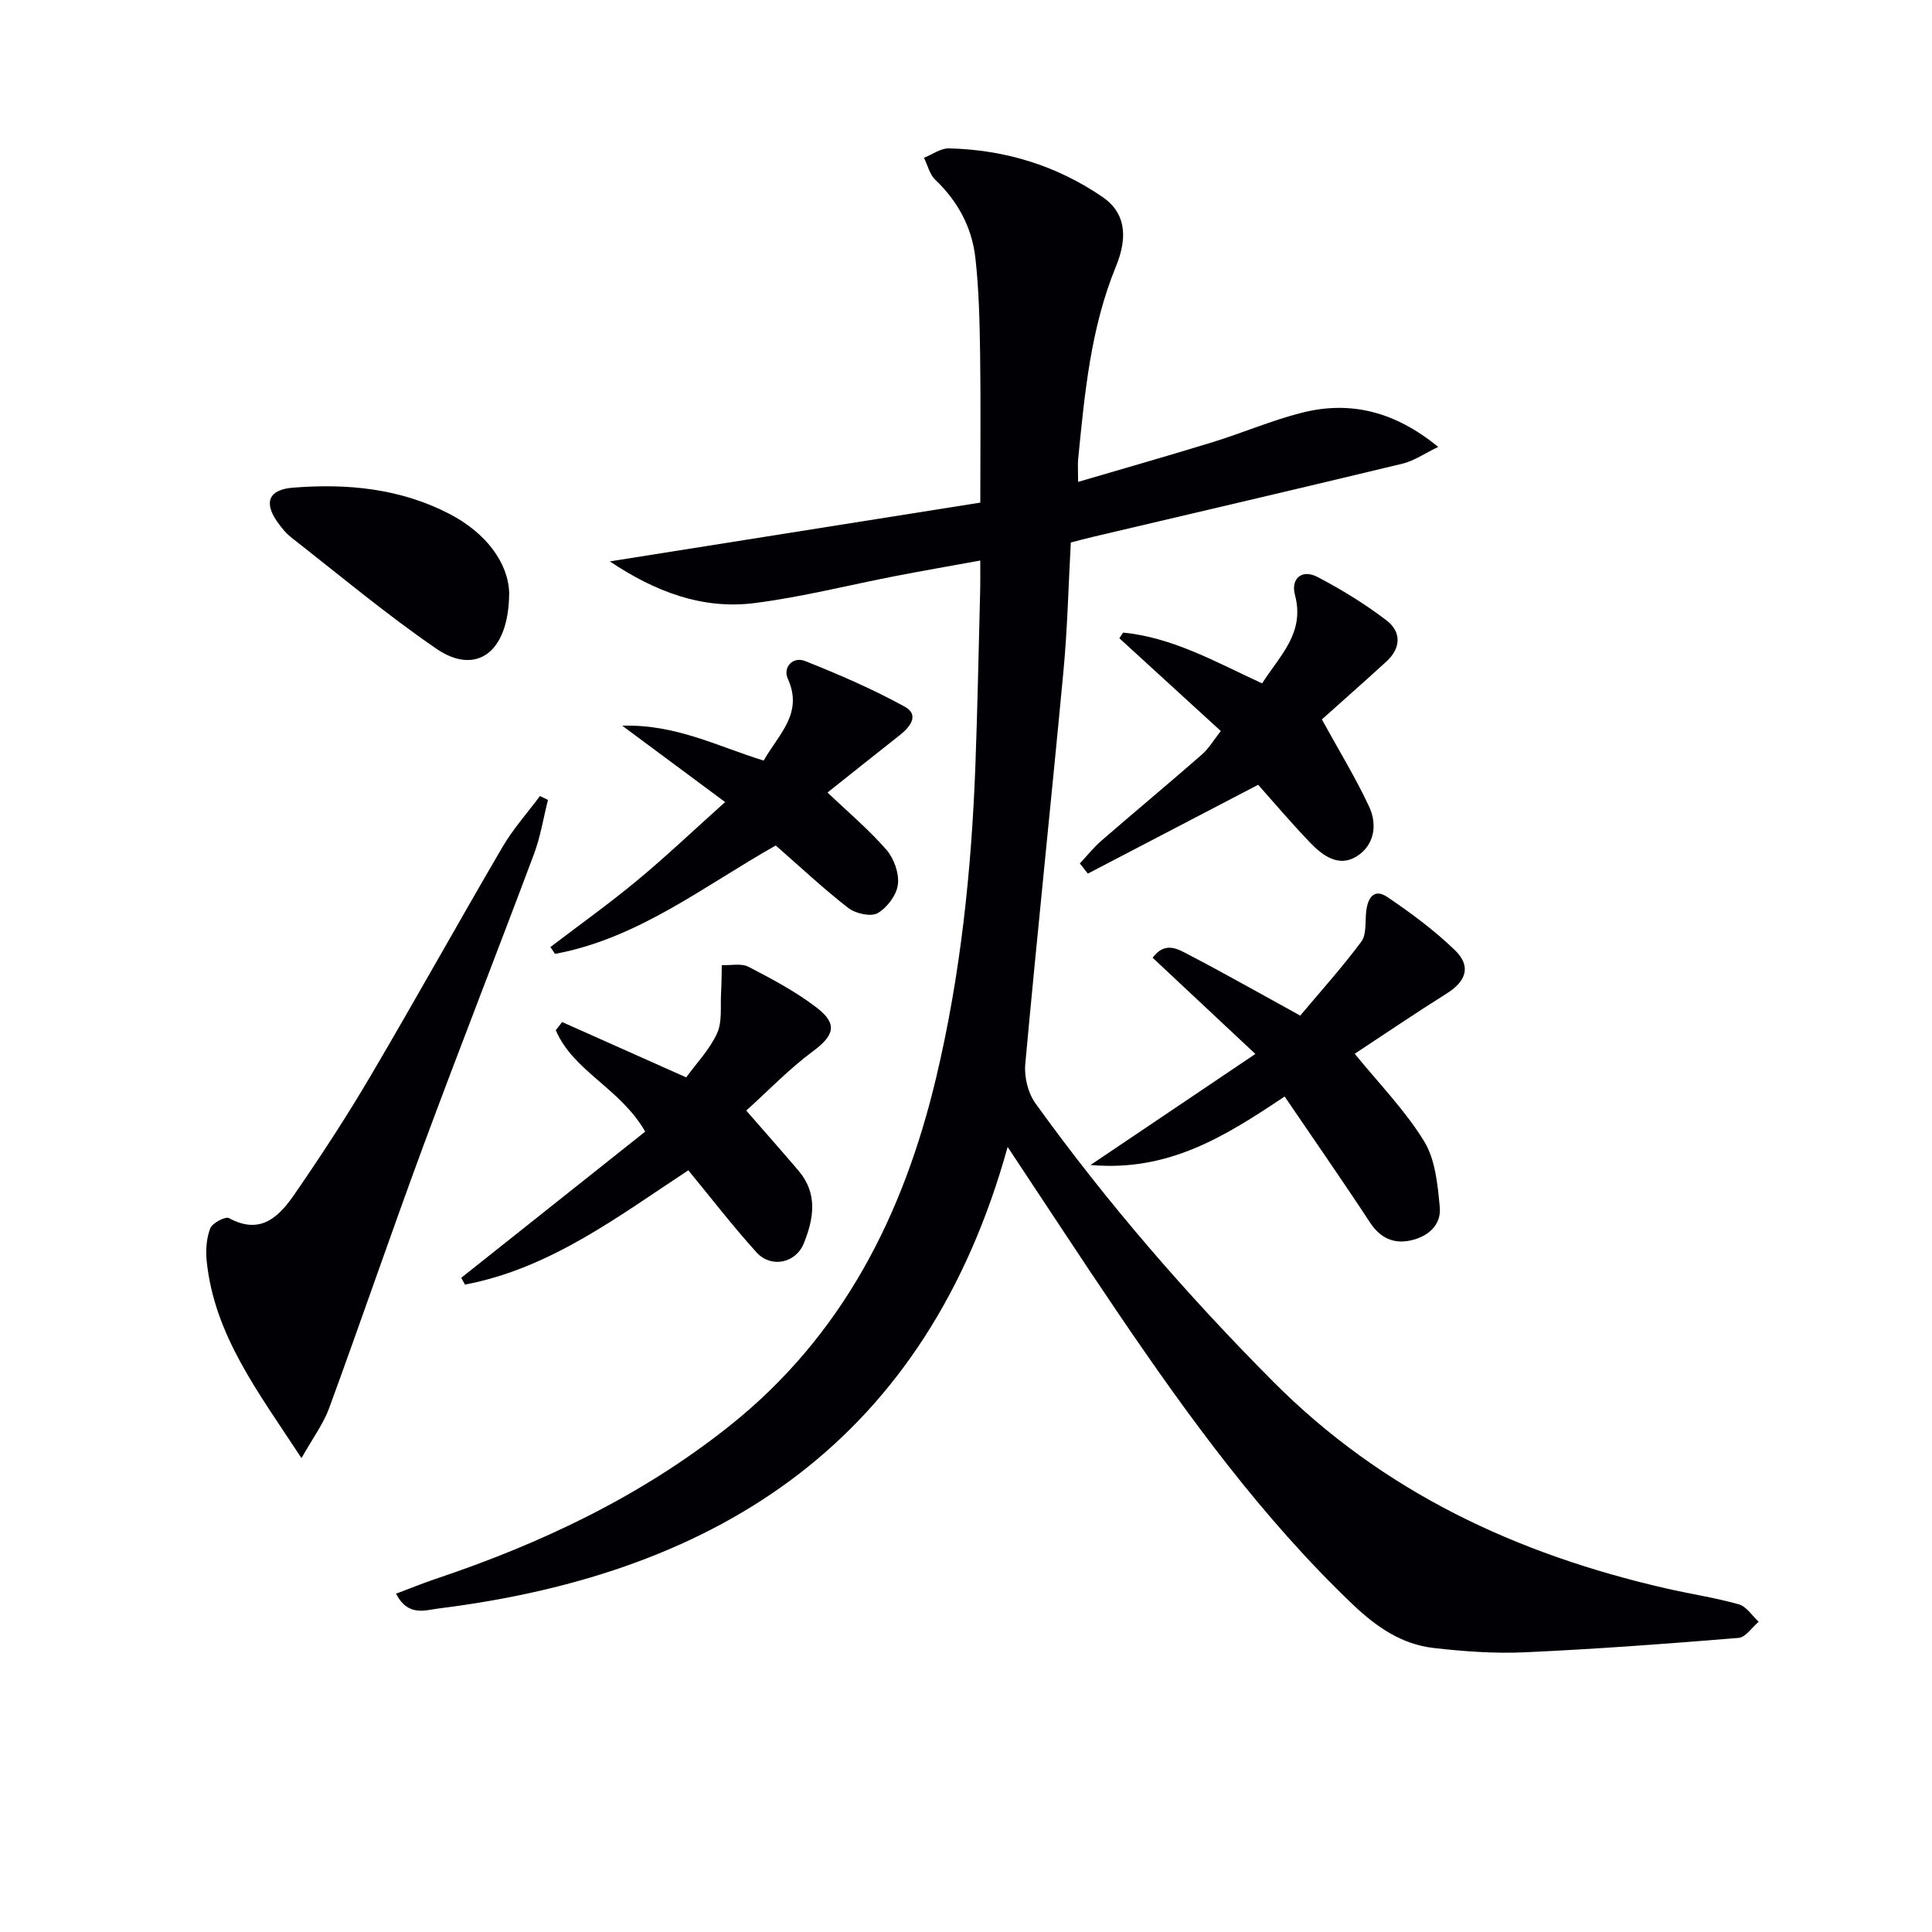
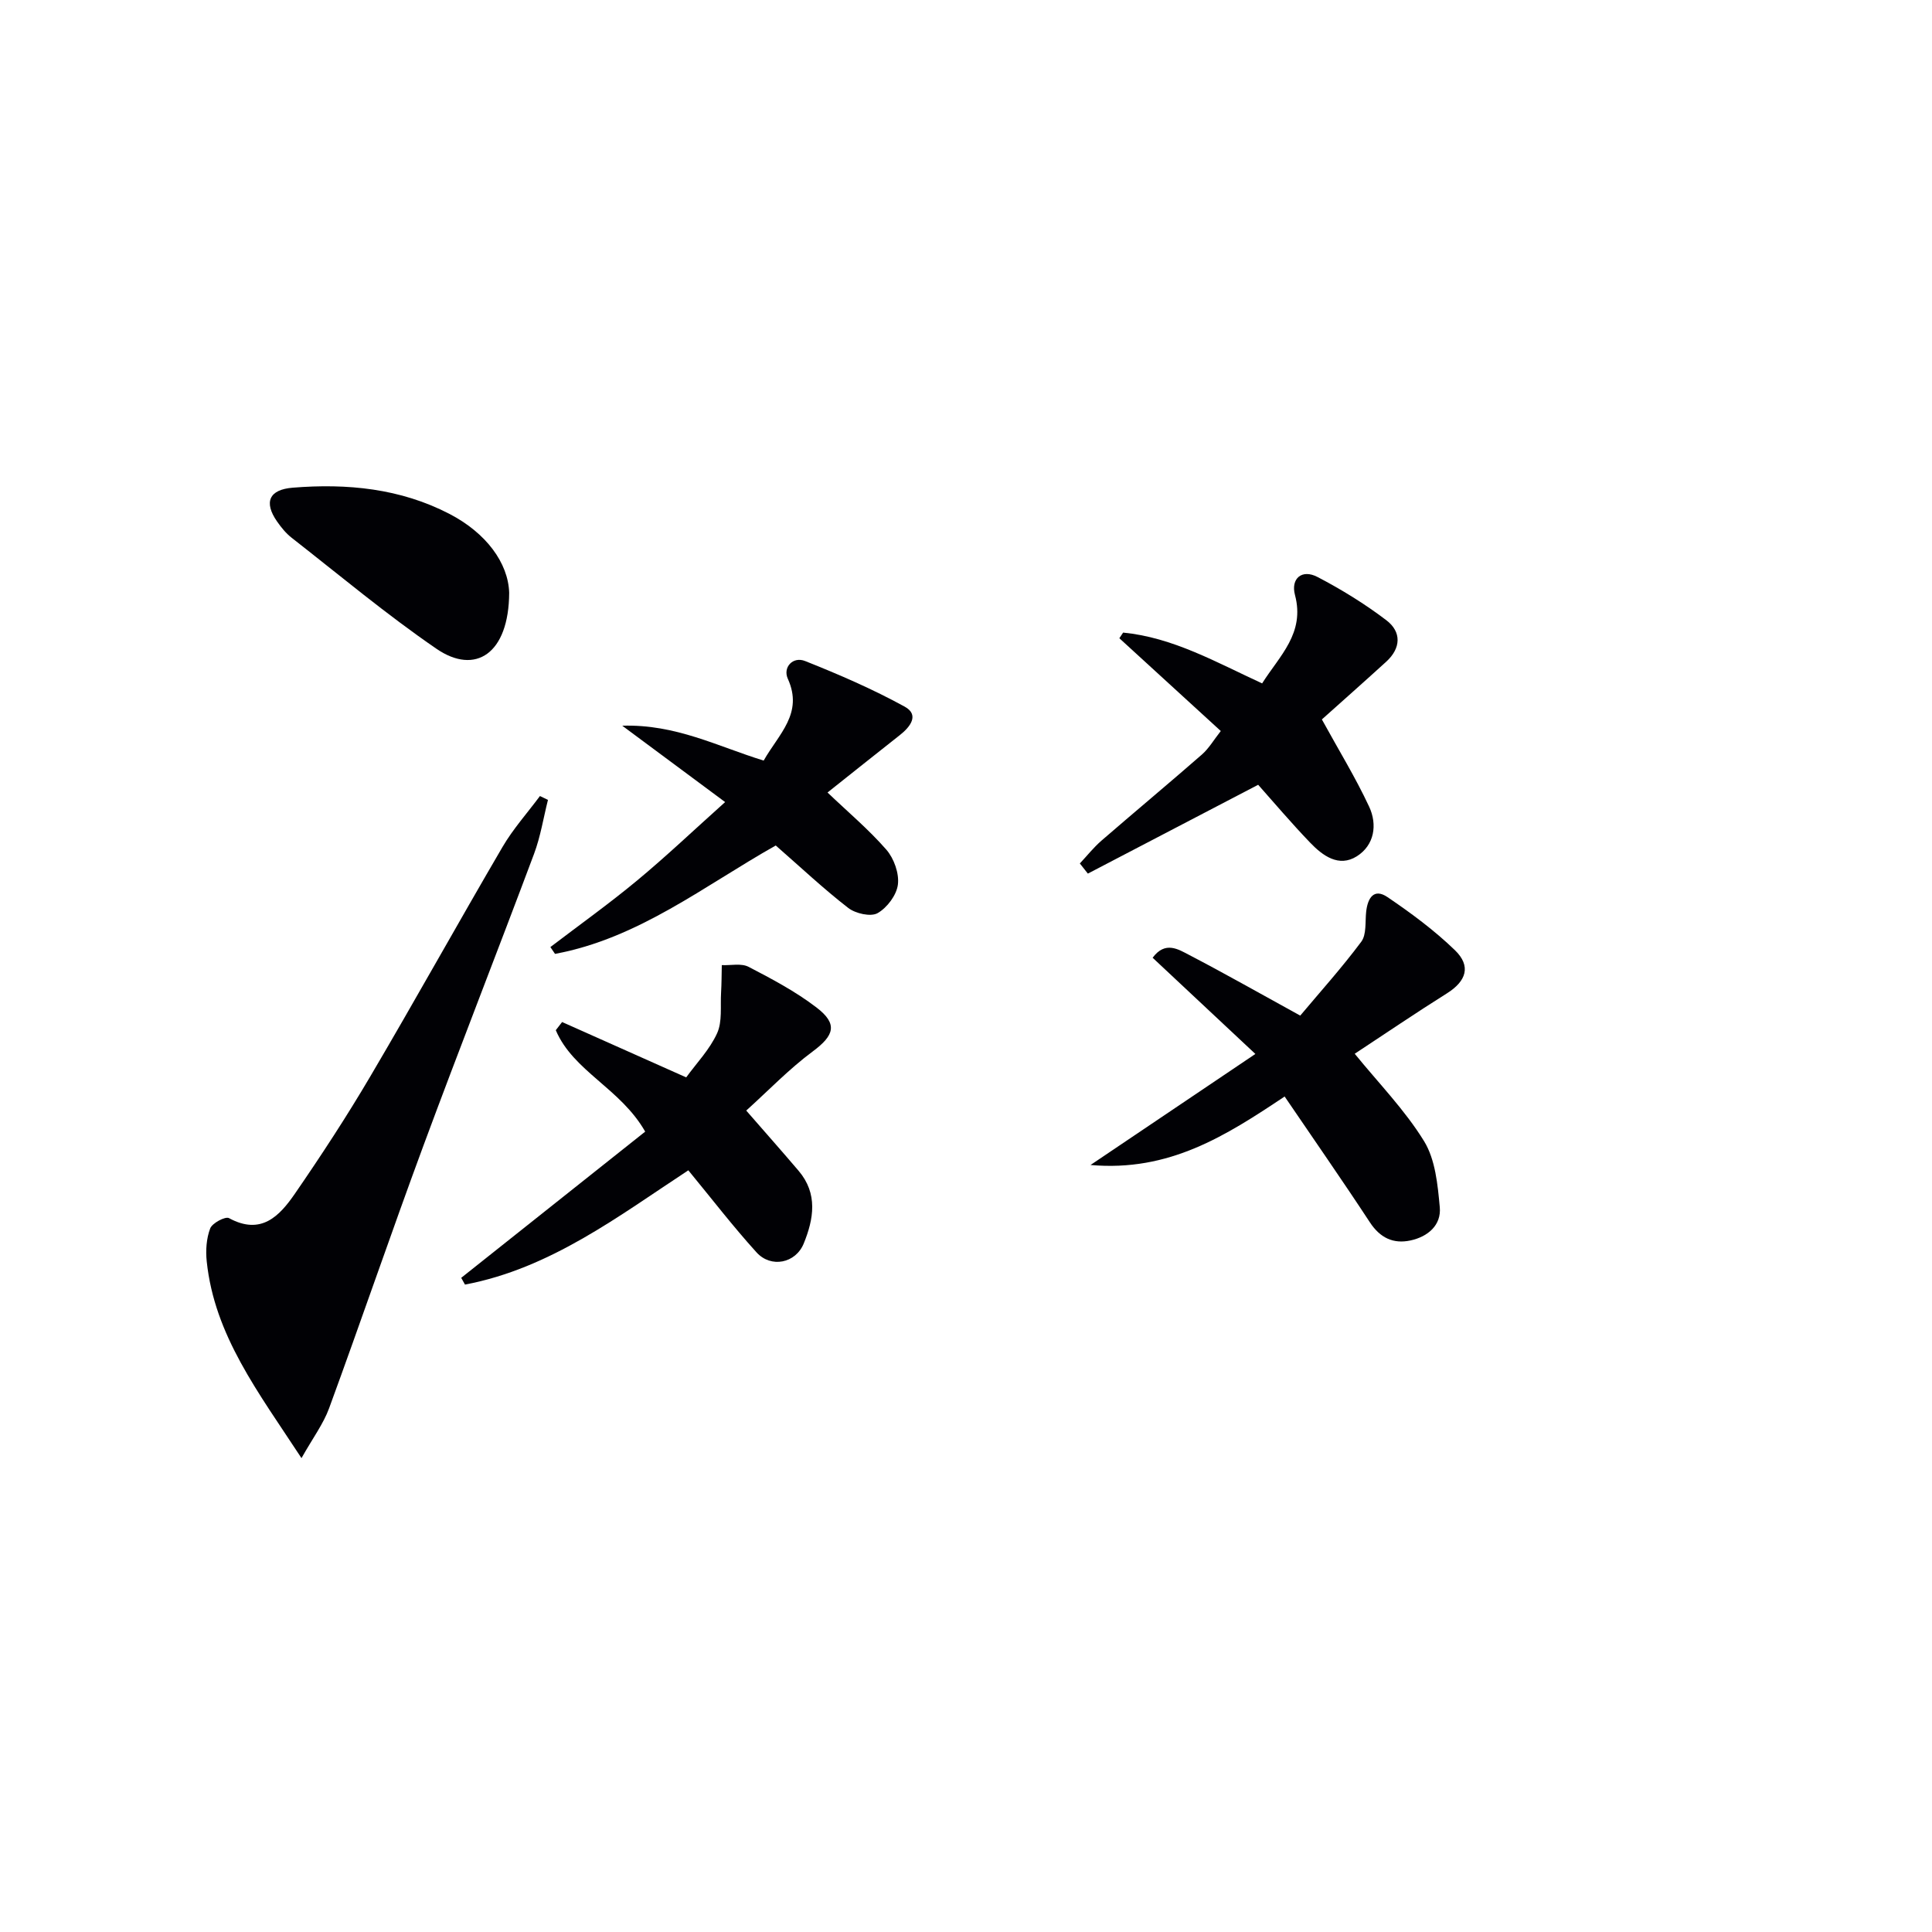
<svg xmlns="http://www.w3.org/2000/svg" enable-background="new 0 0 400 400" viewBox="0 0 400 400">
  <g fill="#010105">
-     <path d="m81.99 329.96c3.01-1.13 5.56-2.18 8.18-3.06 21.9-7.34 42.51-17.1 60.74-31.58 23.52-18.68 36.15-43.75 42.93-72.29 5.05-21.25 7.3-42.88 8.11-64.67.45-12.13.67-24.28.99-36.41.04-1.63.01-3.26.01-5.9-6.22 1.13-11.84 2.11-17.43 3.19-9.77 1.89-19.46 4.37-29.3 5.62-10.87 1.39-20.73-2.44-29.96-8.63 25.41-4.03 50.81-8.06 76.7-12.17 0-10.62.11-20.75-.04-30.87-.1-6.64-.24-13.31-.99-19.89-.72-6.25-3.63-11.64-8.29-16.08-1.17-1.11-1.58-3.01-2.34-4.55 1.72-.68 3.45-1.99 5.15-1.95 11.55.27 22.25 3.51 31.84 10.08 4.37 2.99 5.49 7.7 2.76 14.35-5.26 12.82-6.49 26.37-7.83 39.92-.11 1.13-.01 2.29-.01 4.7 9.71-2.86 18.85-5.45 27.93-8.25 6.17-1.9 12.15-4.49 18.39-6.07 10.12-2.56 19.32-.22 28.24 7.08-2.85 1.36-5.01 2.9-7.41 3.47-21.28 5.13-42.6 10.09-63.91 15.11-1.59.37-3.16.8-4.75 1.21-.5 9.12-.7 17.94-1.53 26.7-2.55 27.11-5.42 54.19-7.9 81.31-.24 2.64.56 5.95 2.09 8.08 14.81 20.57 31.33 39.64 49.24 57.64 22.77 22.89 50.47 35.74 81.38 42.82 5 1.15 10.11 1.9 15.03 3.29 1.58.45 2.75 2.36 4.1 3.61-1.38 1.16-2.69 3.22-4.16 3.34-14.73 1.21-29.48 2.31-44.24 2.98-6.27.29-12.62-.18-18.87-.89-6.67-.75-11.93-4.41-16.78-9.03-18.79-17.94-33.95-38.79-48.46-60.15-7.56-11.13-14.91-22.41-22.98-34.56-16.7 60.22-58.96 88.21-117.67 95.54-2.84.33-6.43 1.83-8.96-3.04z" />
    <path d="m113.45 165.61c-.94 3.73-1.54 7.59-2.88 11.17-7.56 20.2-15.45 40.28-22.94 60.51-6.67 18.03-12.88 36.24-19.5 54.29-1.19 3.24-3.35 6.12-5.71 10.31-8.96-13.68-18.01-25.39-19.62-40.73-.24-2.26-.07-4.76.72-6.83.42-1.11 3.14-2.54 3.89-2.13 6.67 3.63 10.47-.45 13.66-5.08 5.46-7.93 10.74-16.01 15.62-24.3 9.27-15.73 18.12-31.69 27.34-47.45 2.19-3.75 5.15-7.05 7.76-10.56.56.27 1.11.53 1.66.8z" />
    <path d="m280.48 218.17c4.98 6.12 10.4 11.66 14.36 18.1 2.34 3.81 2.82 9.01 3.25 13.66.35 3.75-2.49 6.12-6.05 6.89s-6.3-.52-8.42-3.75c-5.72-8.72-11.69-17.28-17.65-26.05-12.23 8.17-23.92 15.62-40.19 14.18 11.72-7.89 22.2-14.96 34.13-22.99-7.62-7.14-14.39-13.48-21.27-19.92 2.62-3.54 5.34-1.73 7.6-.56 7.37 3.84 14.59 7.94 22.96 12.54 4.12-4.91 8.63-9.92 12.64-15.3 1.11-1.5.78-4.1 1.01-6.21.31-2.81 1.58-4.95 4.42-3.02 4.9 3.32 9.72 6.89 13.96 10.99 3.41 3.3 2.34 6.41-1.64 8.92-6.53 4.1-12.91 8.44-19.11 12.52z" />
    <path d="m154.5 229.93c3.91 4.49 7.42 8.45 10.85 12.48 4.01 4.72 3.13 9.95 1.06 15.03-1.67 4.12-6.78 5.16-9.78 1.85-4.87-5.37-9.3-11.14-14.12-16.99-14.38 9.43-28.52 20.31-46.24 23.66-.26-.47-.52-.93-.78-1.4 12.7-10.09 25.4-20.19 38.09-30.27-5.13-8.98-14.9-12.49-18.51-21 .44-.56.88-1.13 1.31-1.69 8.37 3.73 16.75 7.47 25.69 11.46 2.14-2.95 4.87-5.77 6.4-9.14 1.1-2.42.65-5.56.82-8.39.11-1.9.11-3.81.15-5.71 1.86.08 4.03-.43 5.54.35 4.84 2.51 9.72 5.1 14.03 8.39 4.53 3.45 3.71 5.83-.77 9.15-4.89 3.63-9.15 8.08-13.74 12.22z" />
    <path d="m158.11 157.47c3.13-5.52 8.26-9.76 5-16.94-1.07-2.37 1.05-4.68 3.58-3.67 7.02 2.79 13.99 5.81 20.61 9.44 3.1 1.7 1.17 4.2-1.03 5.92-5.07 3.99-10.12 8.03-14.94 11.86 4.24 4.05 8.54 7.66 12.19 11.85 1.57 1.81 2.67 4.9 2.38 7.21-.27 2.19-2.25 4.81-4.21 5.92-1.42.8-4.57.08-6.07-1.08-5.11-3.96-9.84-8.41-15.01-12.93-14.73 8.29-28.41 19.24-45.7 22.44-.32-.47-.64-.94-.96-1.41 6.01-4.58 12.17-8.98 17.98-13.8 5.97-4.95 11.59-10.3 18.2-16.22-7.31-5.43-13.76-10.22-21.3-15.81 11.1-.34 19.74 4.29 29.28 7.22z" />
    <path d="m260.49 162.48c-12.26 6.39-23.76 12.39-35.26 18.39-.55-.7-1.11-1.4-1.66-2.1 1.48-1.58 2.84-3.3 4.46-4.71 6.9-5.98 13.92-11.82 20.8-17.83 1.45-1.27 2.47-3.04 3.92-4.88-7.15-6.54-14.07-12.88-21-19.21.26-.39.52-.78.78-1.17 10.28 1 19.19 6.1 28.78 10.52 3.61-5.73 8.91-10.37 6.8-18.31-.9-3.38 1.41-5.43 4.69-3.71 4.96 2.59 9.8 5.57 14.25 8.96 3.15 2.41 3.02 5.78-.06 8.58-4.64 4.23-9.34 8.38-13.31 11.94 3.47 6.33 6.98 12.04 9.79 18.07 1.73 3.71 1.1 7.96-2.56 10.27-3.73 2.34-7.06-.12-9.66-2.83-3.91-4.07-7.55-8.37-10.76-11.98z" />
    <path d="m105.42 122.72c-.06 12.64-7 17.13-15.06 11.6-10.38-7.12-20.07-15.24-30-23-1.16-.91-2.14-2.12-2.99-3.34-2.81-4.03-1.65-6.62 3.24-7.01 11.26-.91 22.29.15 32.47 5.44 7.56 3.93 12.14 10.12 12.34 16.31z" />
  </g>
</svg>